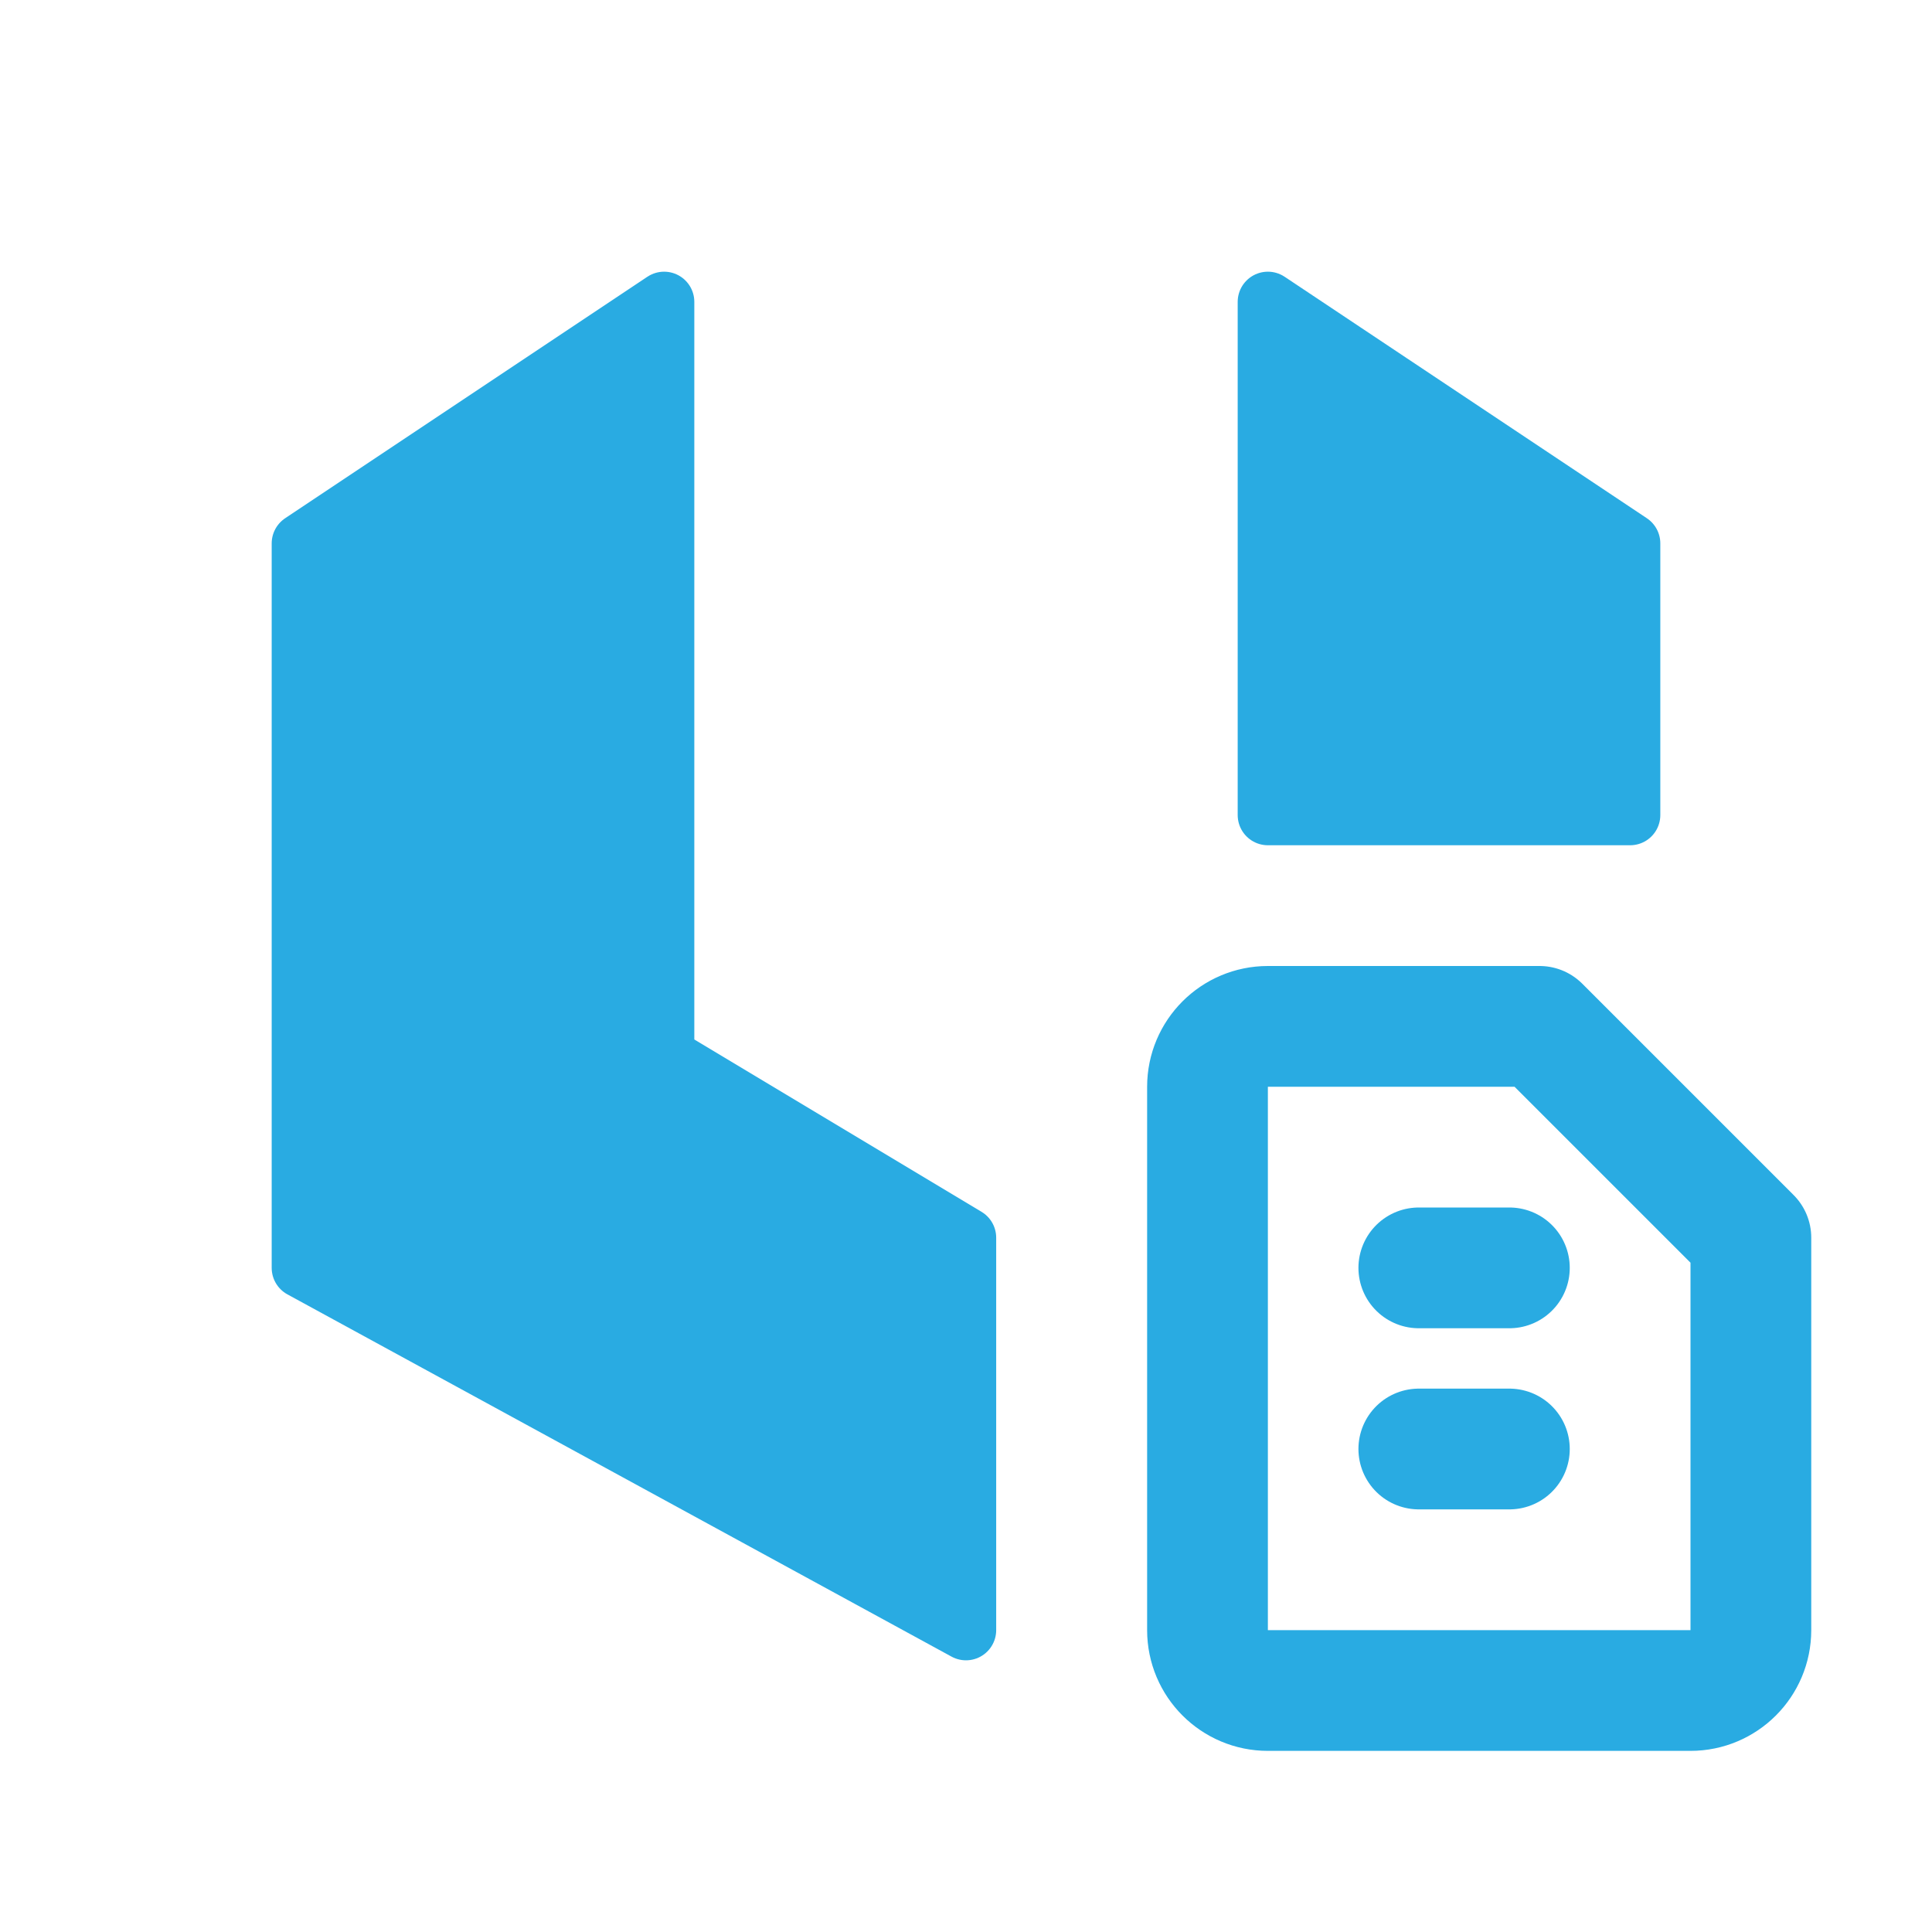
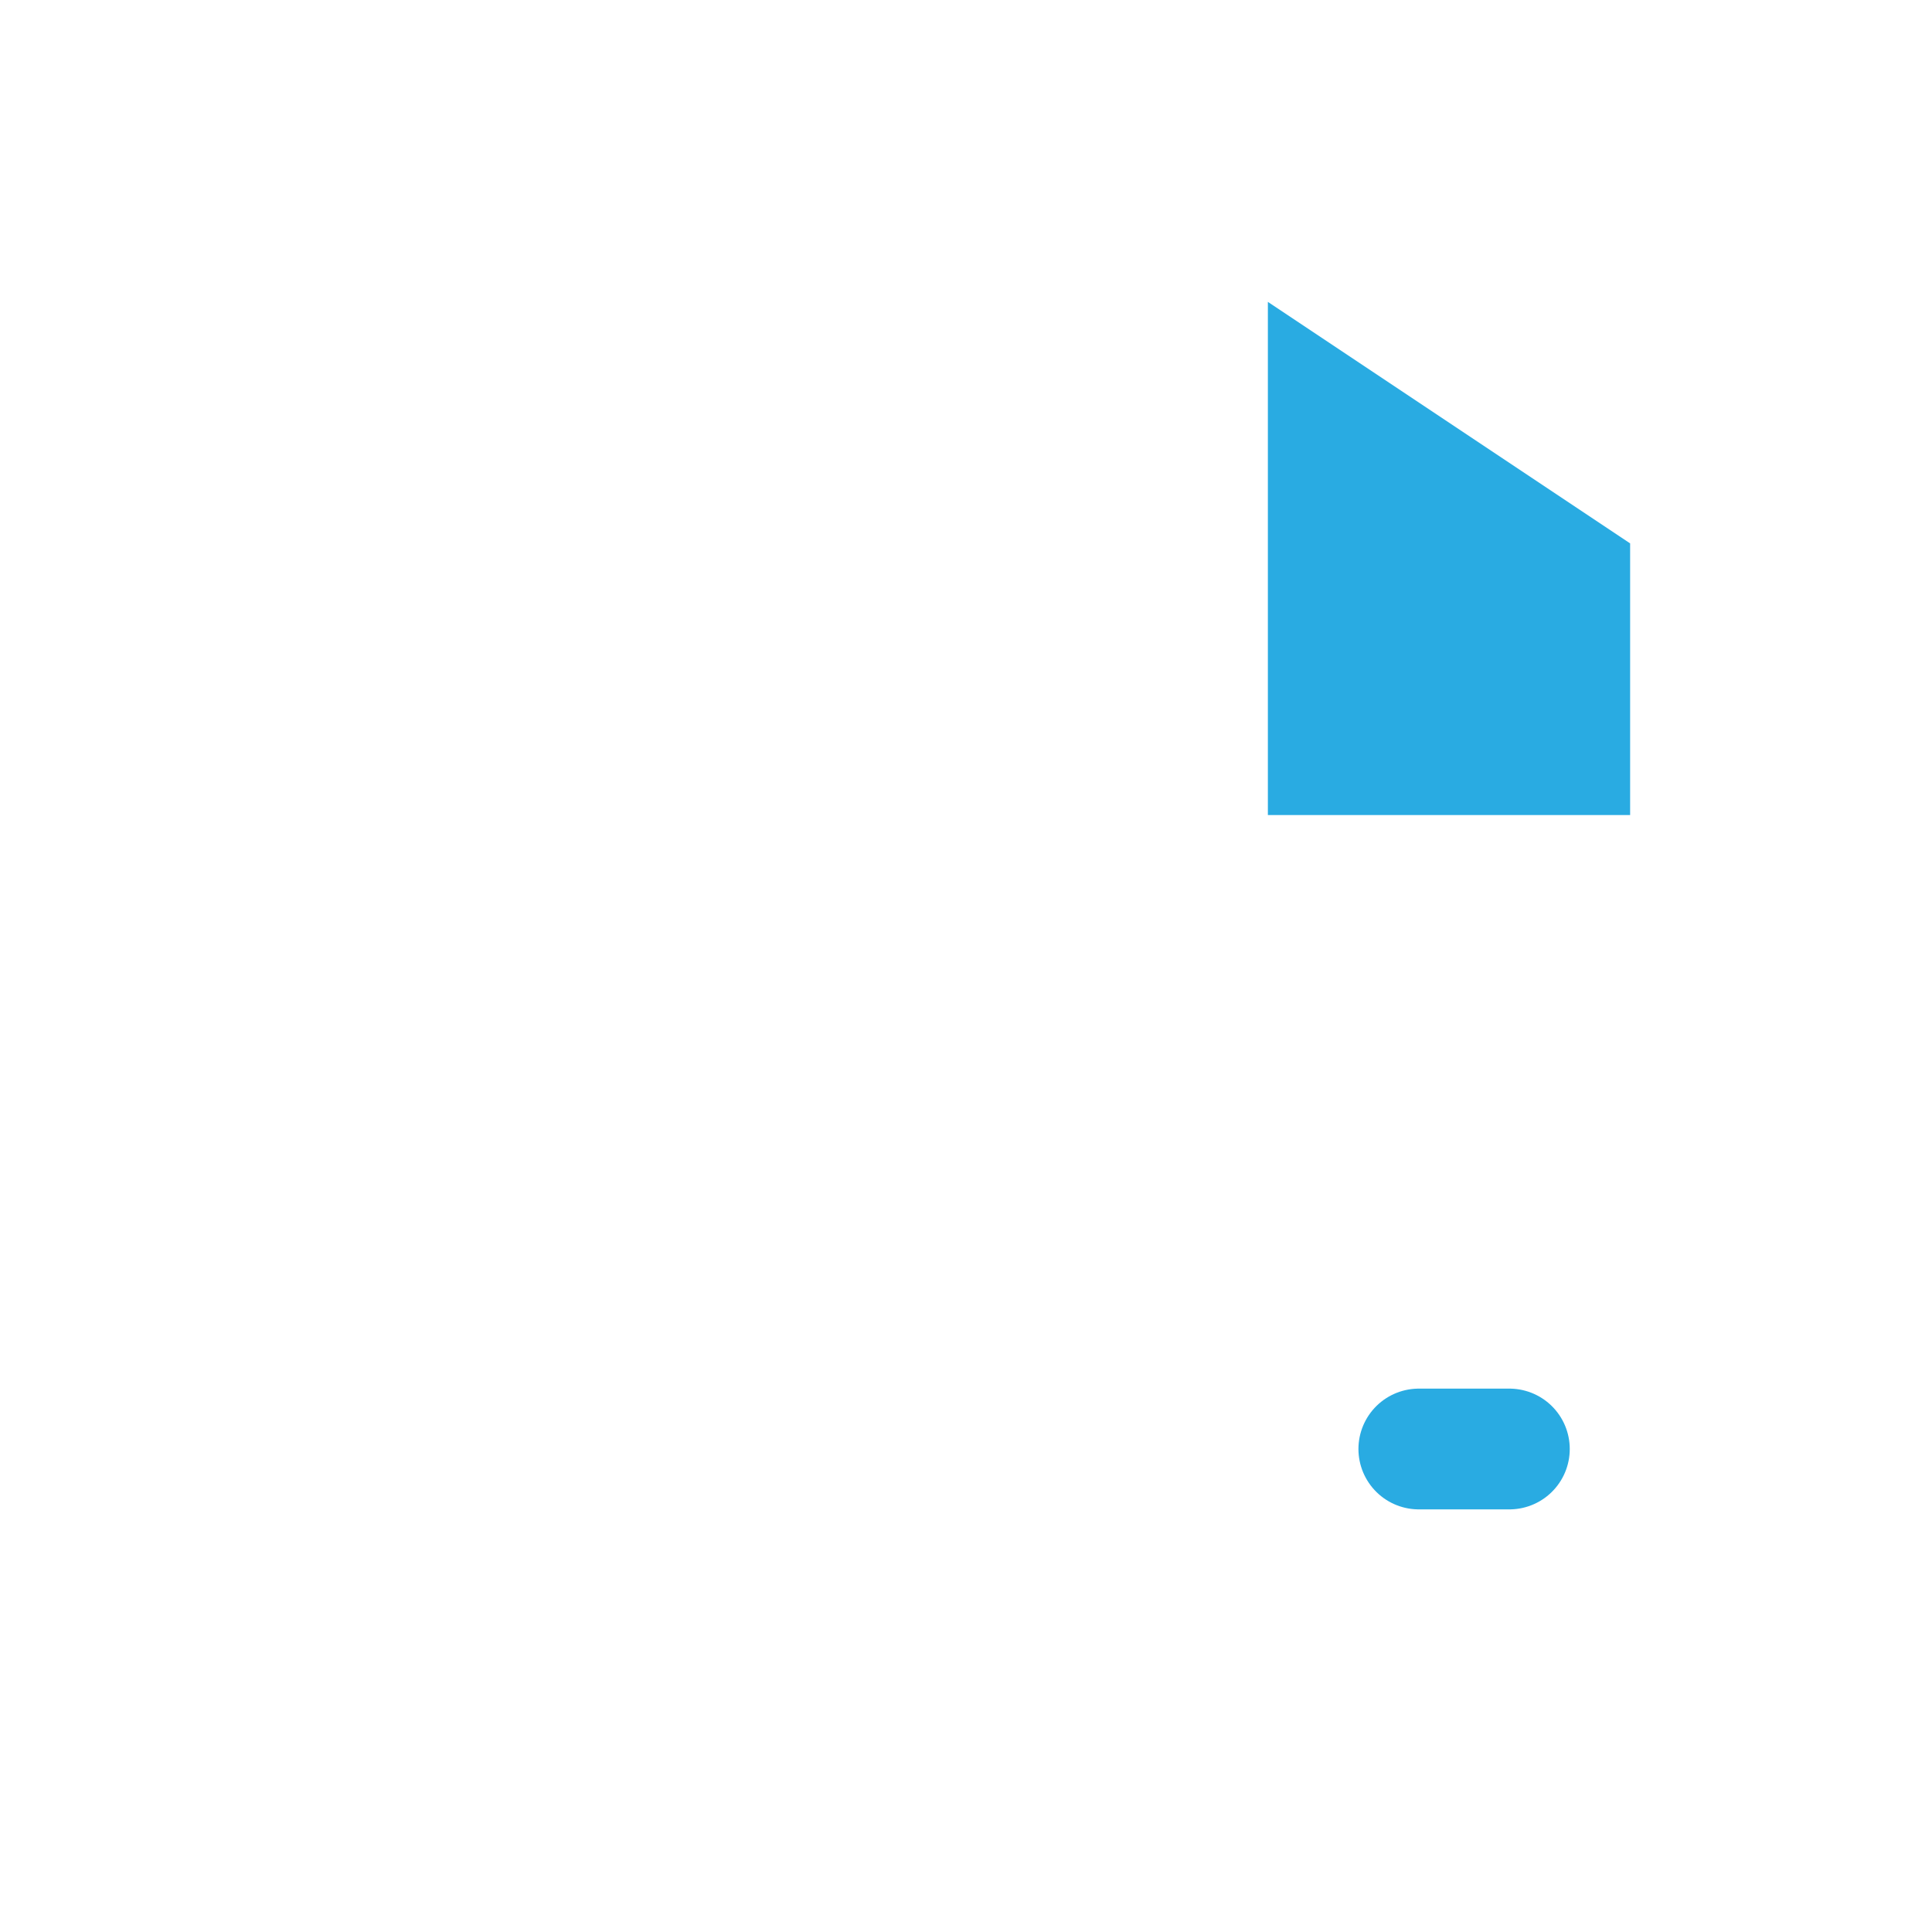
<svg xmlns="http://www.w3.org/2000/svg" width="32" height="32" viewBox="0 0 32 32" fill="none">
-   <path d="M5 21V9L11 5V17.5L16 20.5V27L5 21Z" fill="#29ABE2" />
  <path d="M21 5L27 9V13.5H21V5Z" fill="#29ABE2" />
-   <path d="M5 21V9L11 5V17.5L16 20.5V27L5 21Z" stroke="#29ABE2" stroke-linecap="round" stroke-linejoin="round" />
-   <path d="M21 5L27 9V13.5H21V5Z" stroke="#29ABE2" stroke-linecap="round" stroke-linejoin="round" />
-   <path d="M25.5 17H21C20.448 17 20 17.448 20 18V27C20 27.552 20.448 28 21 28H28C28.552 28 29 27.552 29 27V20.5L25.5 17Z" stroke="#29ABE2" stroke-width="2" stroke-linecap="round" stroke-linejoin="round" />
-   <path d="M23.5 21H25" stroke="#29ABE2" stroke-width="2" stroke-linecap="round" stroke-linejoin="round" />
  <path d="M23.5 24H25" stroke="#29ABE2" stroke-width="2" stroke-linecap="round" stroke-linejoin="round" />
</svg>